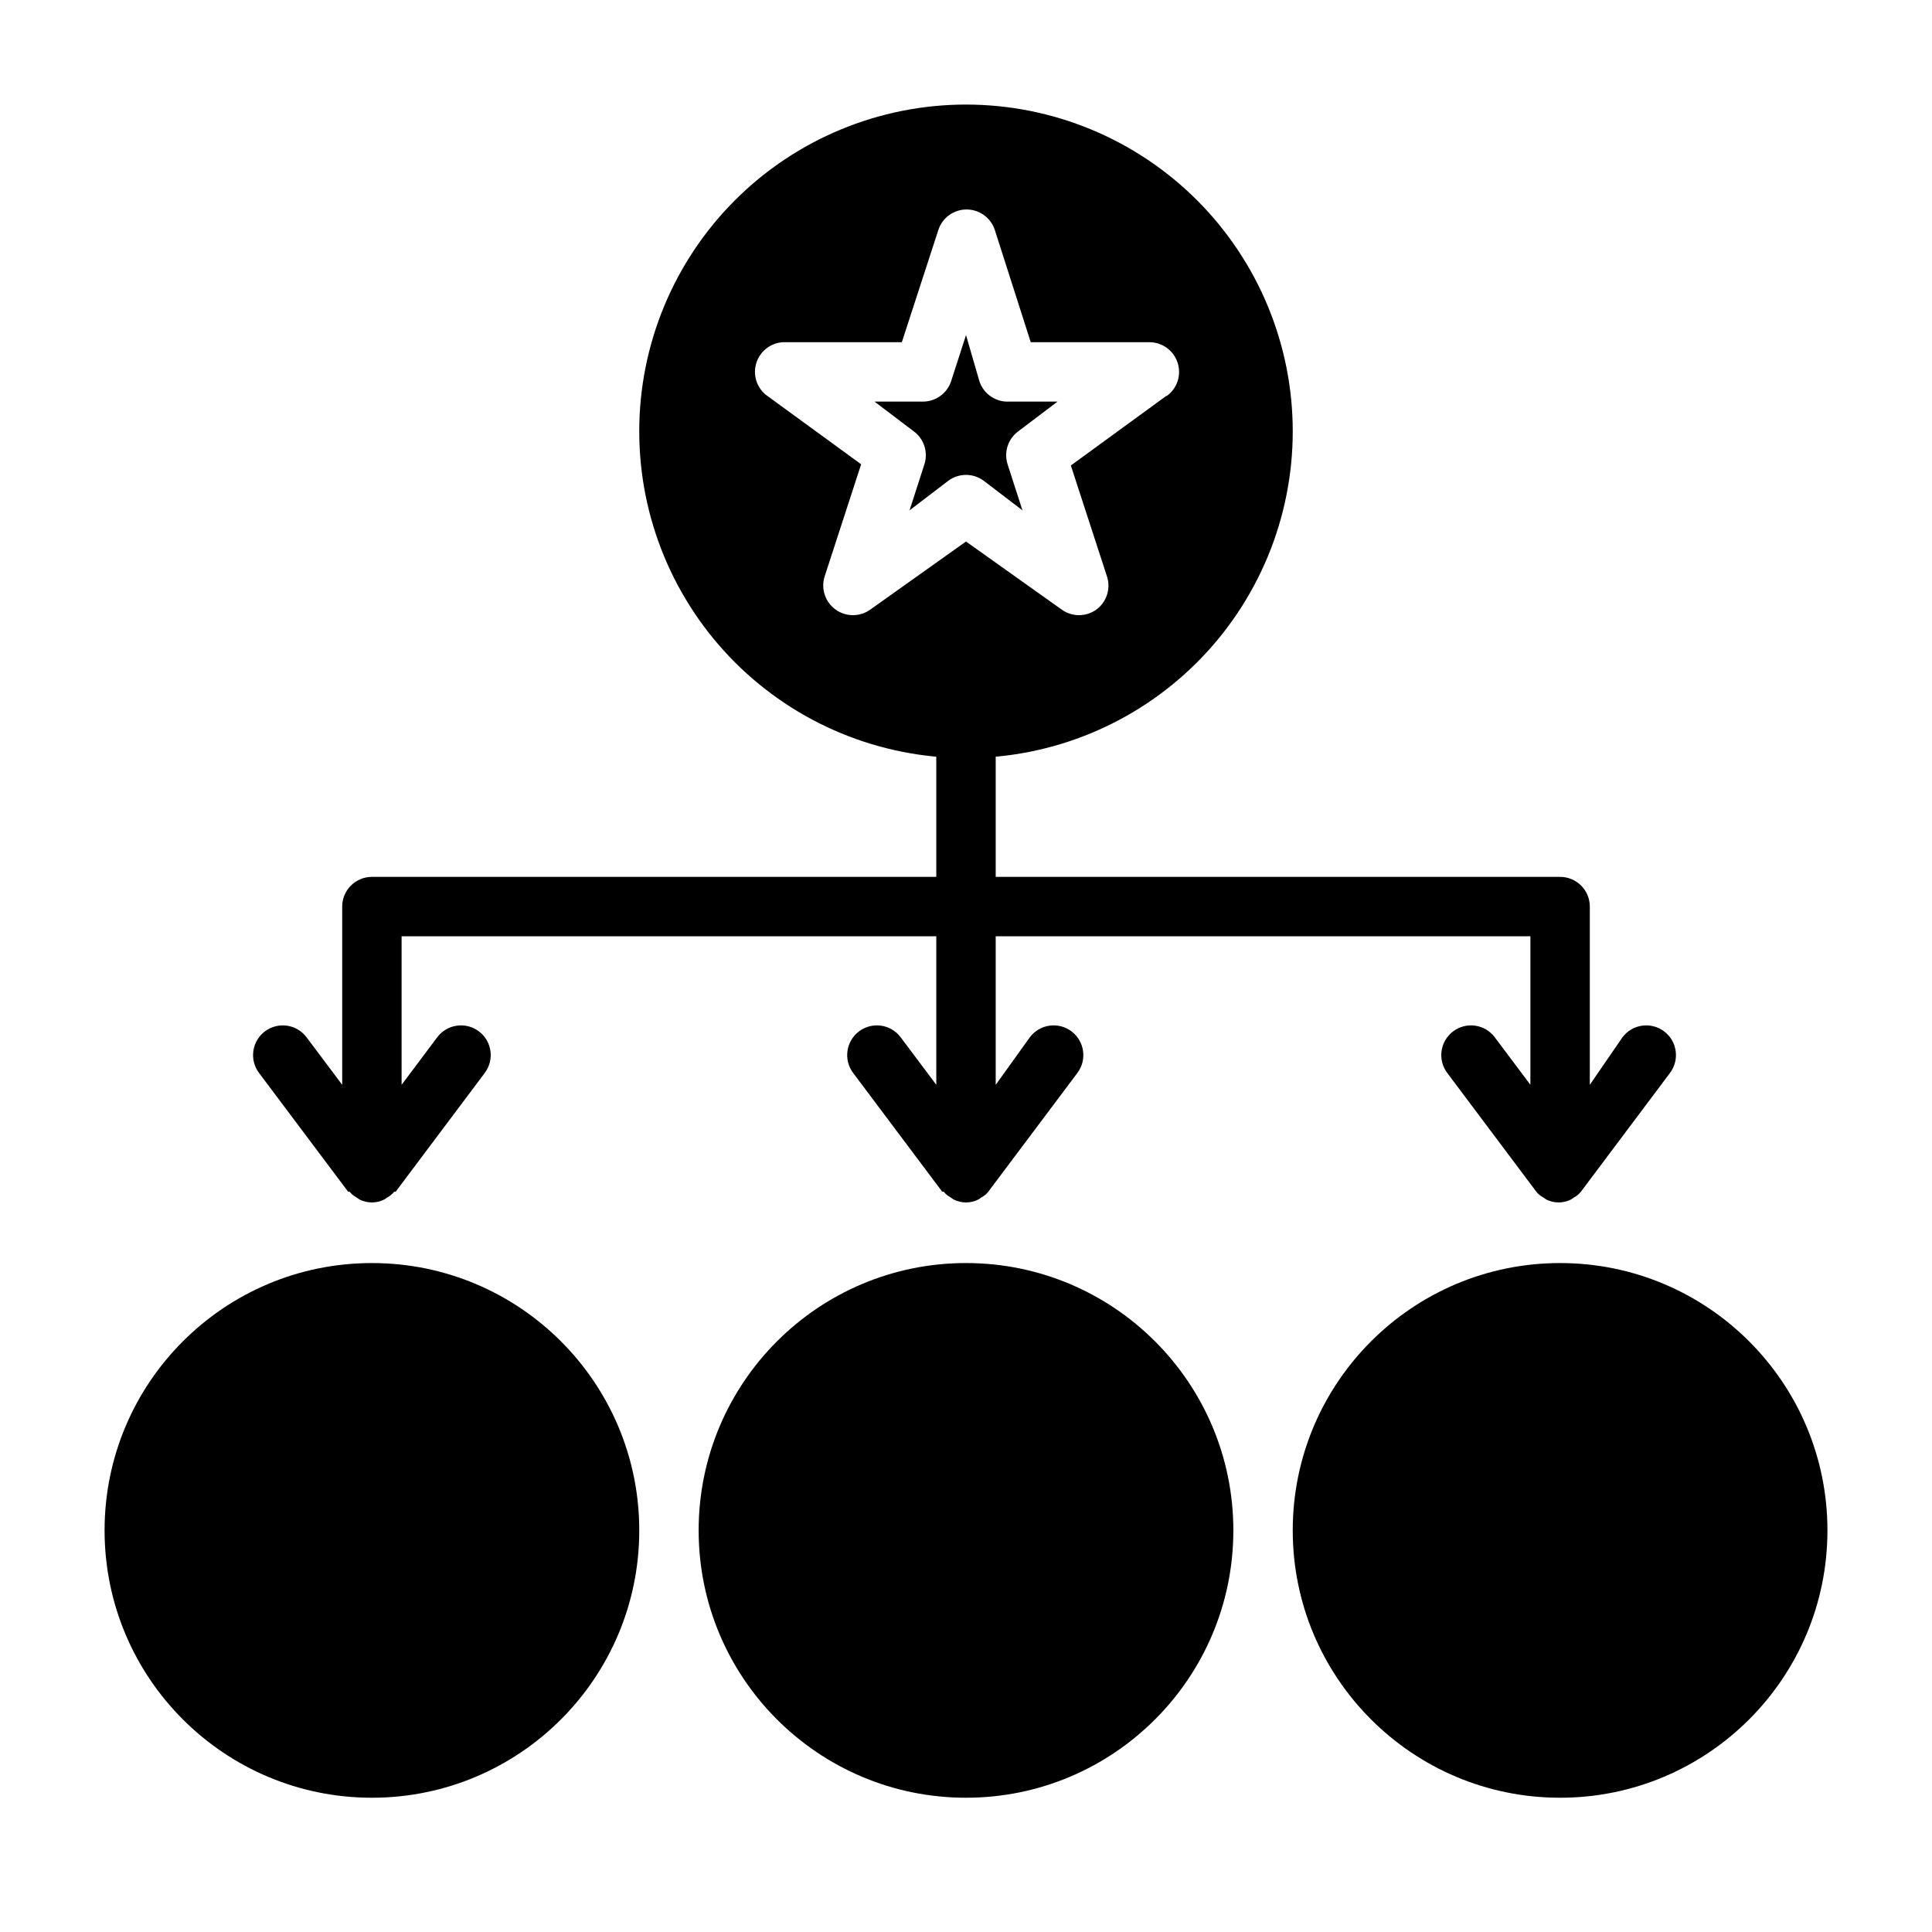
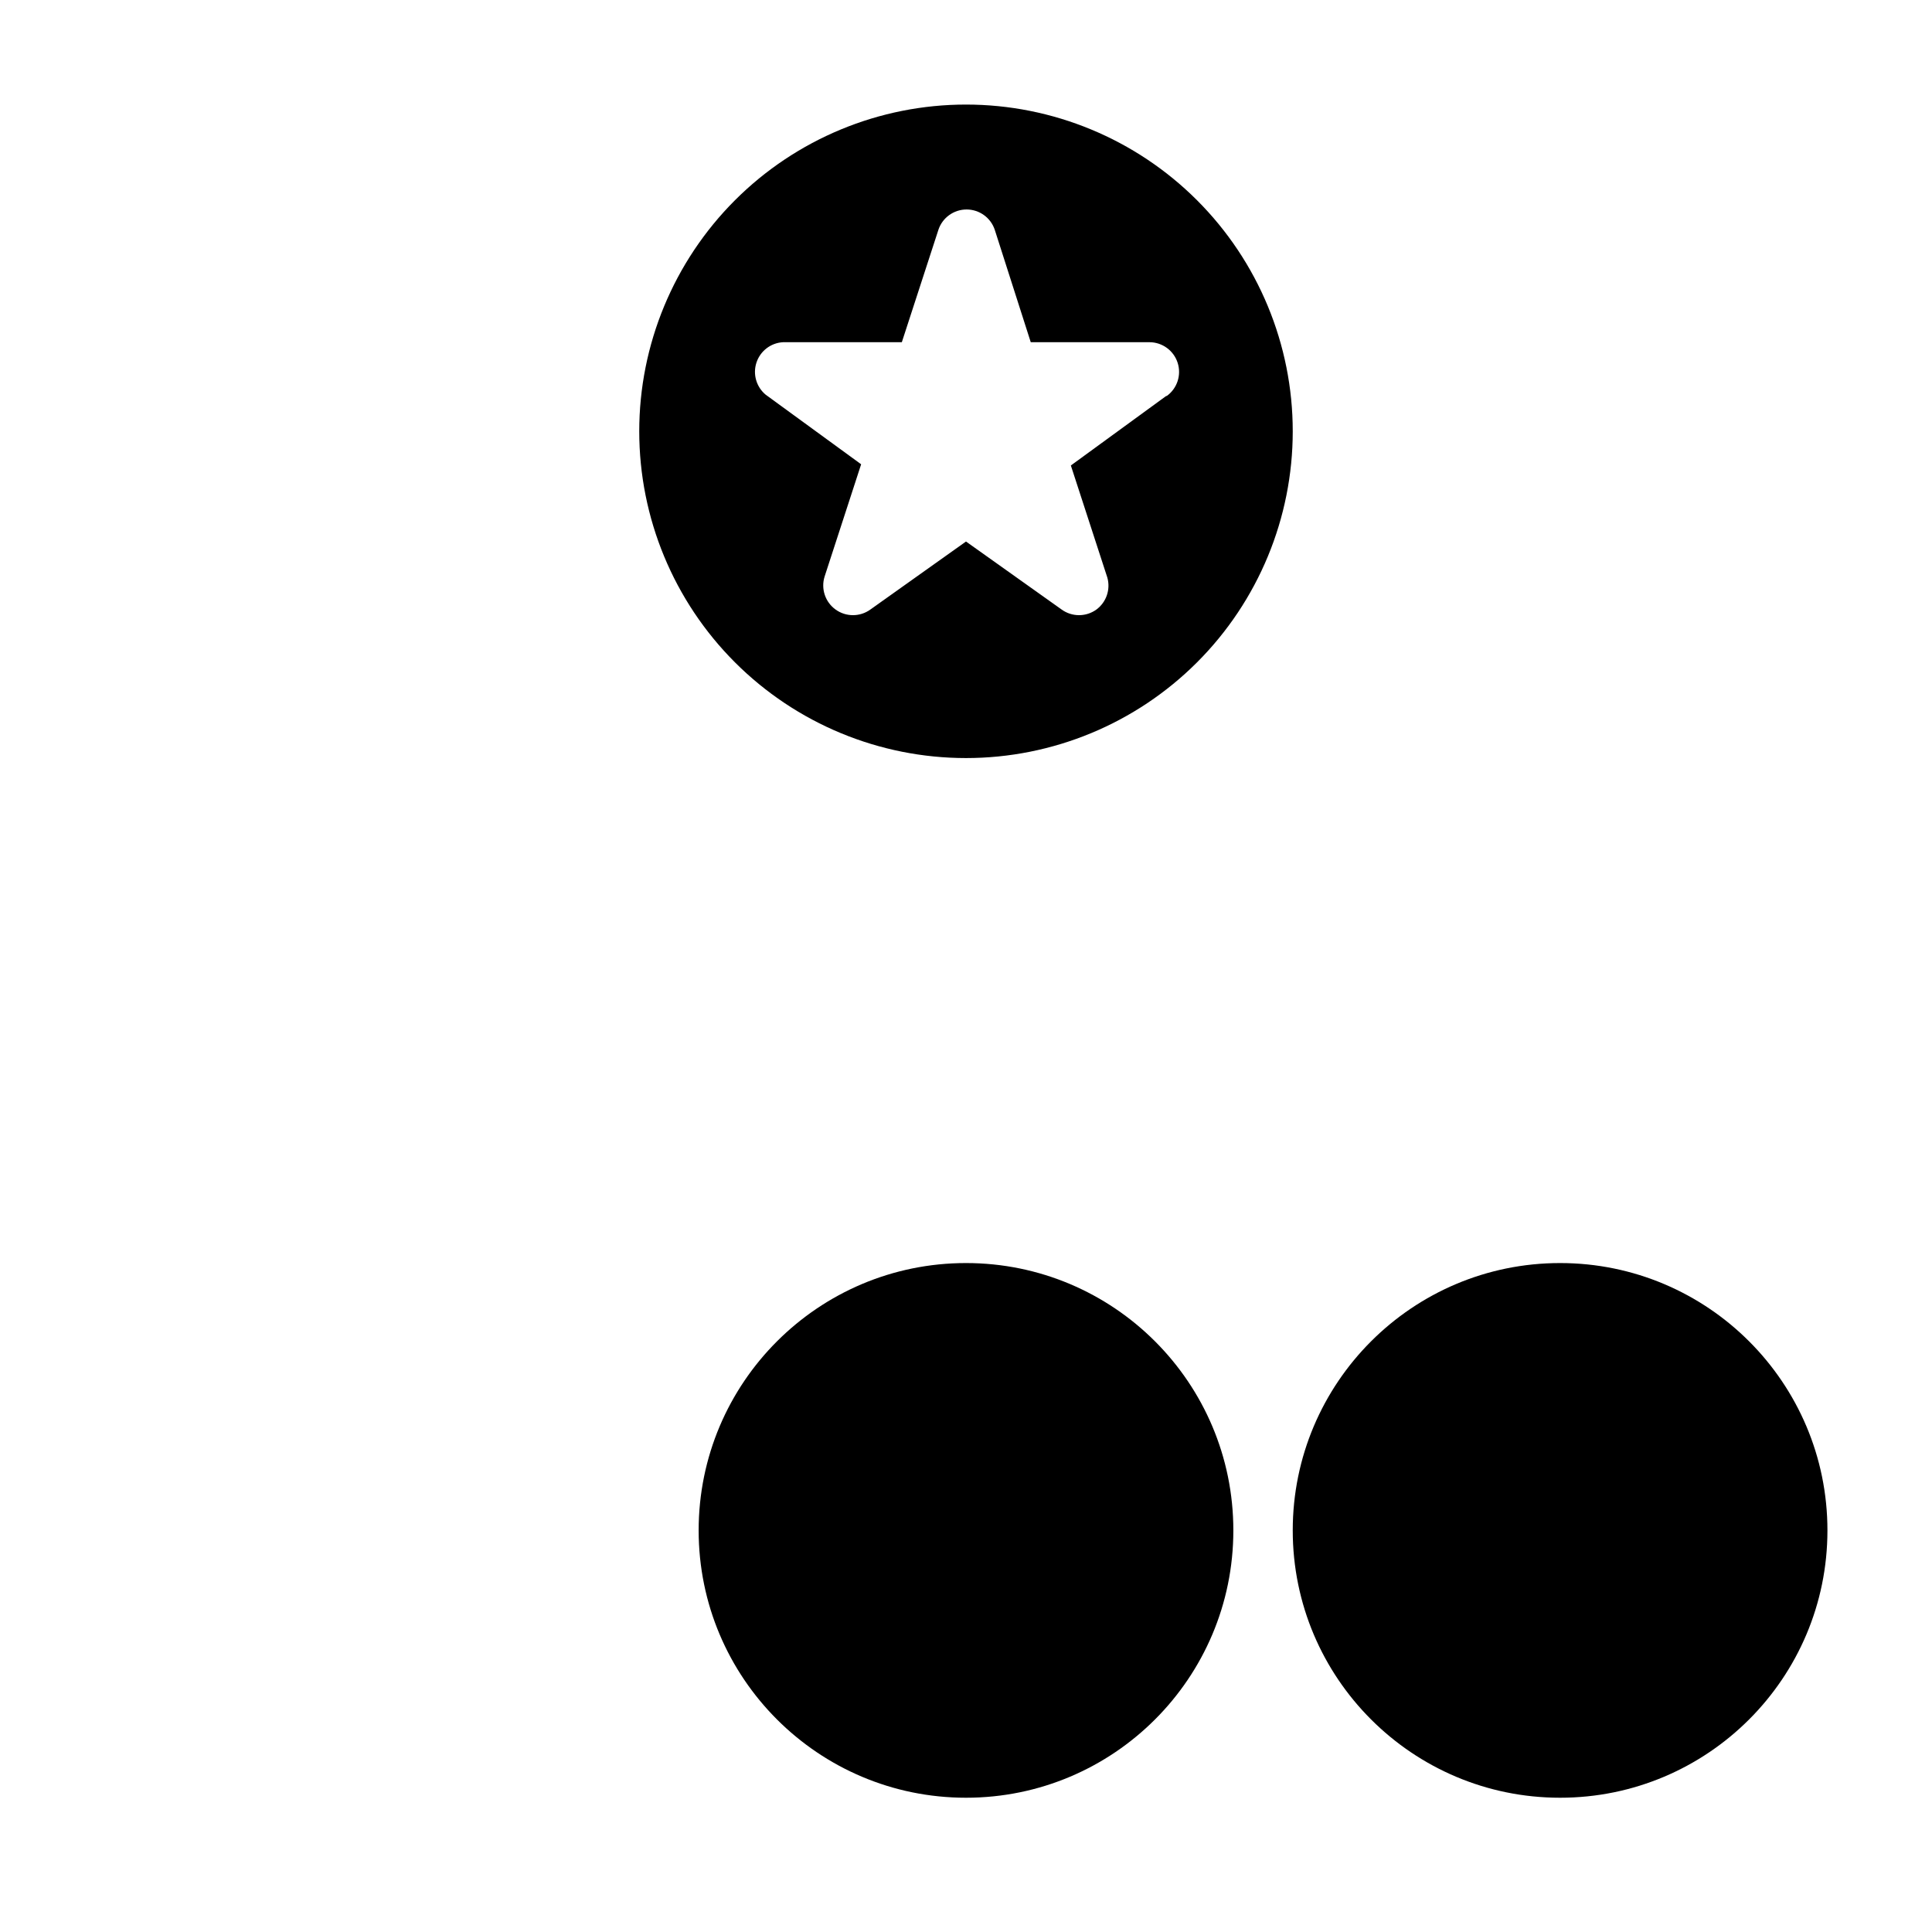
<svg xmlns="http://www.w3.org/2000/svg" fill="#000000" width="800px" height="800px" version="1.1" viewBox="144 144 512 512">
  <g>
-     <path d="m424.25 250.43h-12.832c-3.551 0.176-6.777-2.051-7.875-5.43l-3.539-12.203-3.938 12.203c-1.055 3.234-4.074 5.426-7.477 5.43h-12.832l10.391 7.871c2.723 2.004 3.863 5.519 2.832 8.738l-3.938 12.203 10.312-7.871h0.004c2.766-2.023 6.519-2.023 9.289 0l10.312 7.871-3.938-12.203c-1.027-3.219 0.113-6.734 2.832-8.738z" />
    <path d="m400 171.71c-22.969 0-44.992 9.121-61.23 25.359-16.238 16.242-25.363 38.266-25.363 61.23 0 22.969 9.125 44.992 25.363 61.23s38.262 25.363 61.23 25.363c22.965 0 44.988-9.125 61.227-25.363 16.242-16.238 25.363-38.262 25.363-61.23 0-22.965-9.121-44.988-25.363-61.23-16.238-16.238-38.262-25.359-61.227-25.359zm53.059 77.223-25.27 18.422 9.684 29.758-0.004-0.004c0.867 3.141-0.293 6.488-2.91 8.426-2.75 1.984-6.461 1.984-9.211 0l-25.348-18.027-25.348 18.027c-2.75 1.984-6.461 1.984-9.211 0-2.754-1.98-3.926-5.504-2.914-8.738l9.684-29.758-25.27-18.422v0.004c-2.5-2.062-3.484-5.445-2.473-8.527 1.008-3.078 3.801-5.227 7.039-5.406h31.488l9.684-29.758h-0.004c1.062-3.231 4.078-5.414 7.481-5.414 3.398 0 6.418 2.184 7.477 5.414l9.527 29.758h31.488c3.402 0.02 6.406 2.227 7.445 5.469s-0.125 6.781-2.879 8.777z" />
    <path d="m628.29 549.57c0 39.129-31.723 70.848-70.852 70.848-39.125 0-70.848-31.719-70.848-70.848s31.723-70.848 70.848-70.848c39.129 0 70.852 31.719 70.852 70.848" />
-     <path d="m313.41 549.57c0 39.129-31.719 70.848-70.848 70.848s-70.848-31.719-70.848-70.848 31.719-70.848 70.848-70.848 70.848 31.719 70.848 70.848" />
    <path d="m470.85 549.57c0 39.129-31.723 70.848-70.848 70.848-39.129 0-70.852-31.719-70.852-70.848s31.723-70.848 70.852-70.848c39.125 0 70.848 31.719 70.848 70.848" />
-     <path d="m236.26 459.82h0.395-0.004c0.492 0.621 1.109 1.133 1.812 1.496l0.789 0.551h-0.004c2.082 1.055 4.535 1.055 6.613 0l0.789-0.551c0.703-0.363 1.32-0.875 1.809-1.496h0.395l23.617-31.488c2.609-3.477 1.902-8.41-1.574-11.02-3.481-2.609-8.414-1.902-11.023 1.574l-9.445 12.598v-39.363h141.7v39.359l-9.445-12.594c-2.609-3.477-7.543-4.184-11.02-1.574-3.481 2.609-4.184 7.543-1.574 11.02l23.617 31.488h0.395-0.004c0.492 0.621 1.109 1.133 1.812 1.496l0.789 0.551h-0.004c2.078 1.055 4.535 1.055 6.613 0l0.789-0.551c0.699-0.363 1.316-0.875 1.809-1.496l23.617-31.488c2.609-3.477 1.902-8.41-1.574-11.02-3.481-2.609-8.414-1.902-11.023 1.574l-9.051 12.598v-39.363h141.7v39.359l-9.445-12.594c-2.609-3.477-7.543-4.184-11.02-1.574-3.481 2.609-4.184 7.543-1.578 11.02l23.617 31.488c0.492 0.621 1.109 1.133 1.812 1.496l0.789 0.551h-0.004c2.078 1.055 4.535 1.055 6.613 0l0.789-0.551c0.699-0.363 1.316-0.875 1.809-1.496l23.617-31.488c2.609-3.477 1.902-8.41-1.574-11.02-3.481-2.609-8.414-1.902-11.023 1.574l-8.656 12.598v-47.234c0-2.086-0.832-4.09-2.309-5.566-1.477-1.477-3.477-2.305-5.566-2.305h-149.57v-39.359c0-4.348-3.523-7.875-7.871-7.875s-7.875 3.527-7.875 7.875v39.359h-149.57c-4.348 0-7.871 3.523-7.871 7.871v47.23l-9.449-12.594c-2.606-3.477-7.543-4.184-11.02-1.574s-4.184 7.543-1.574 11.02z" />
  </g>
</svg>